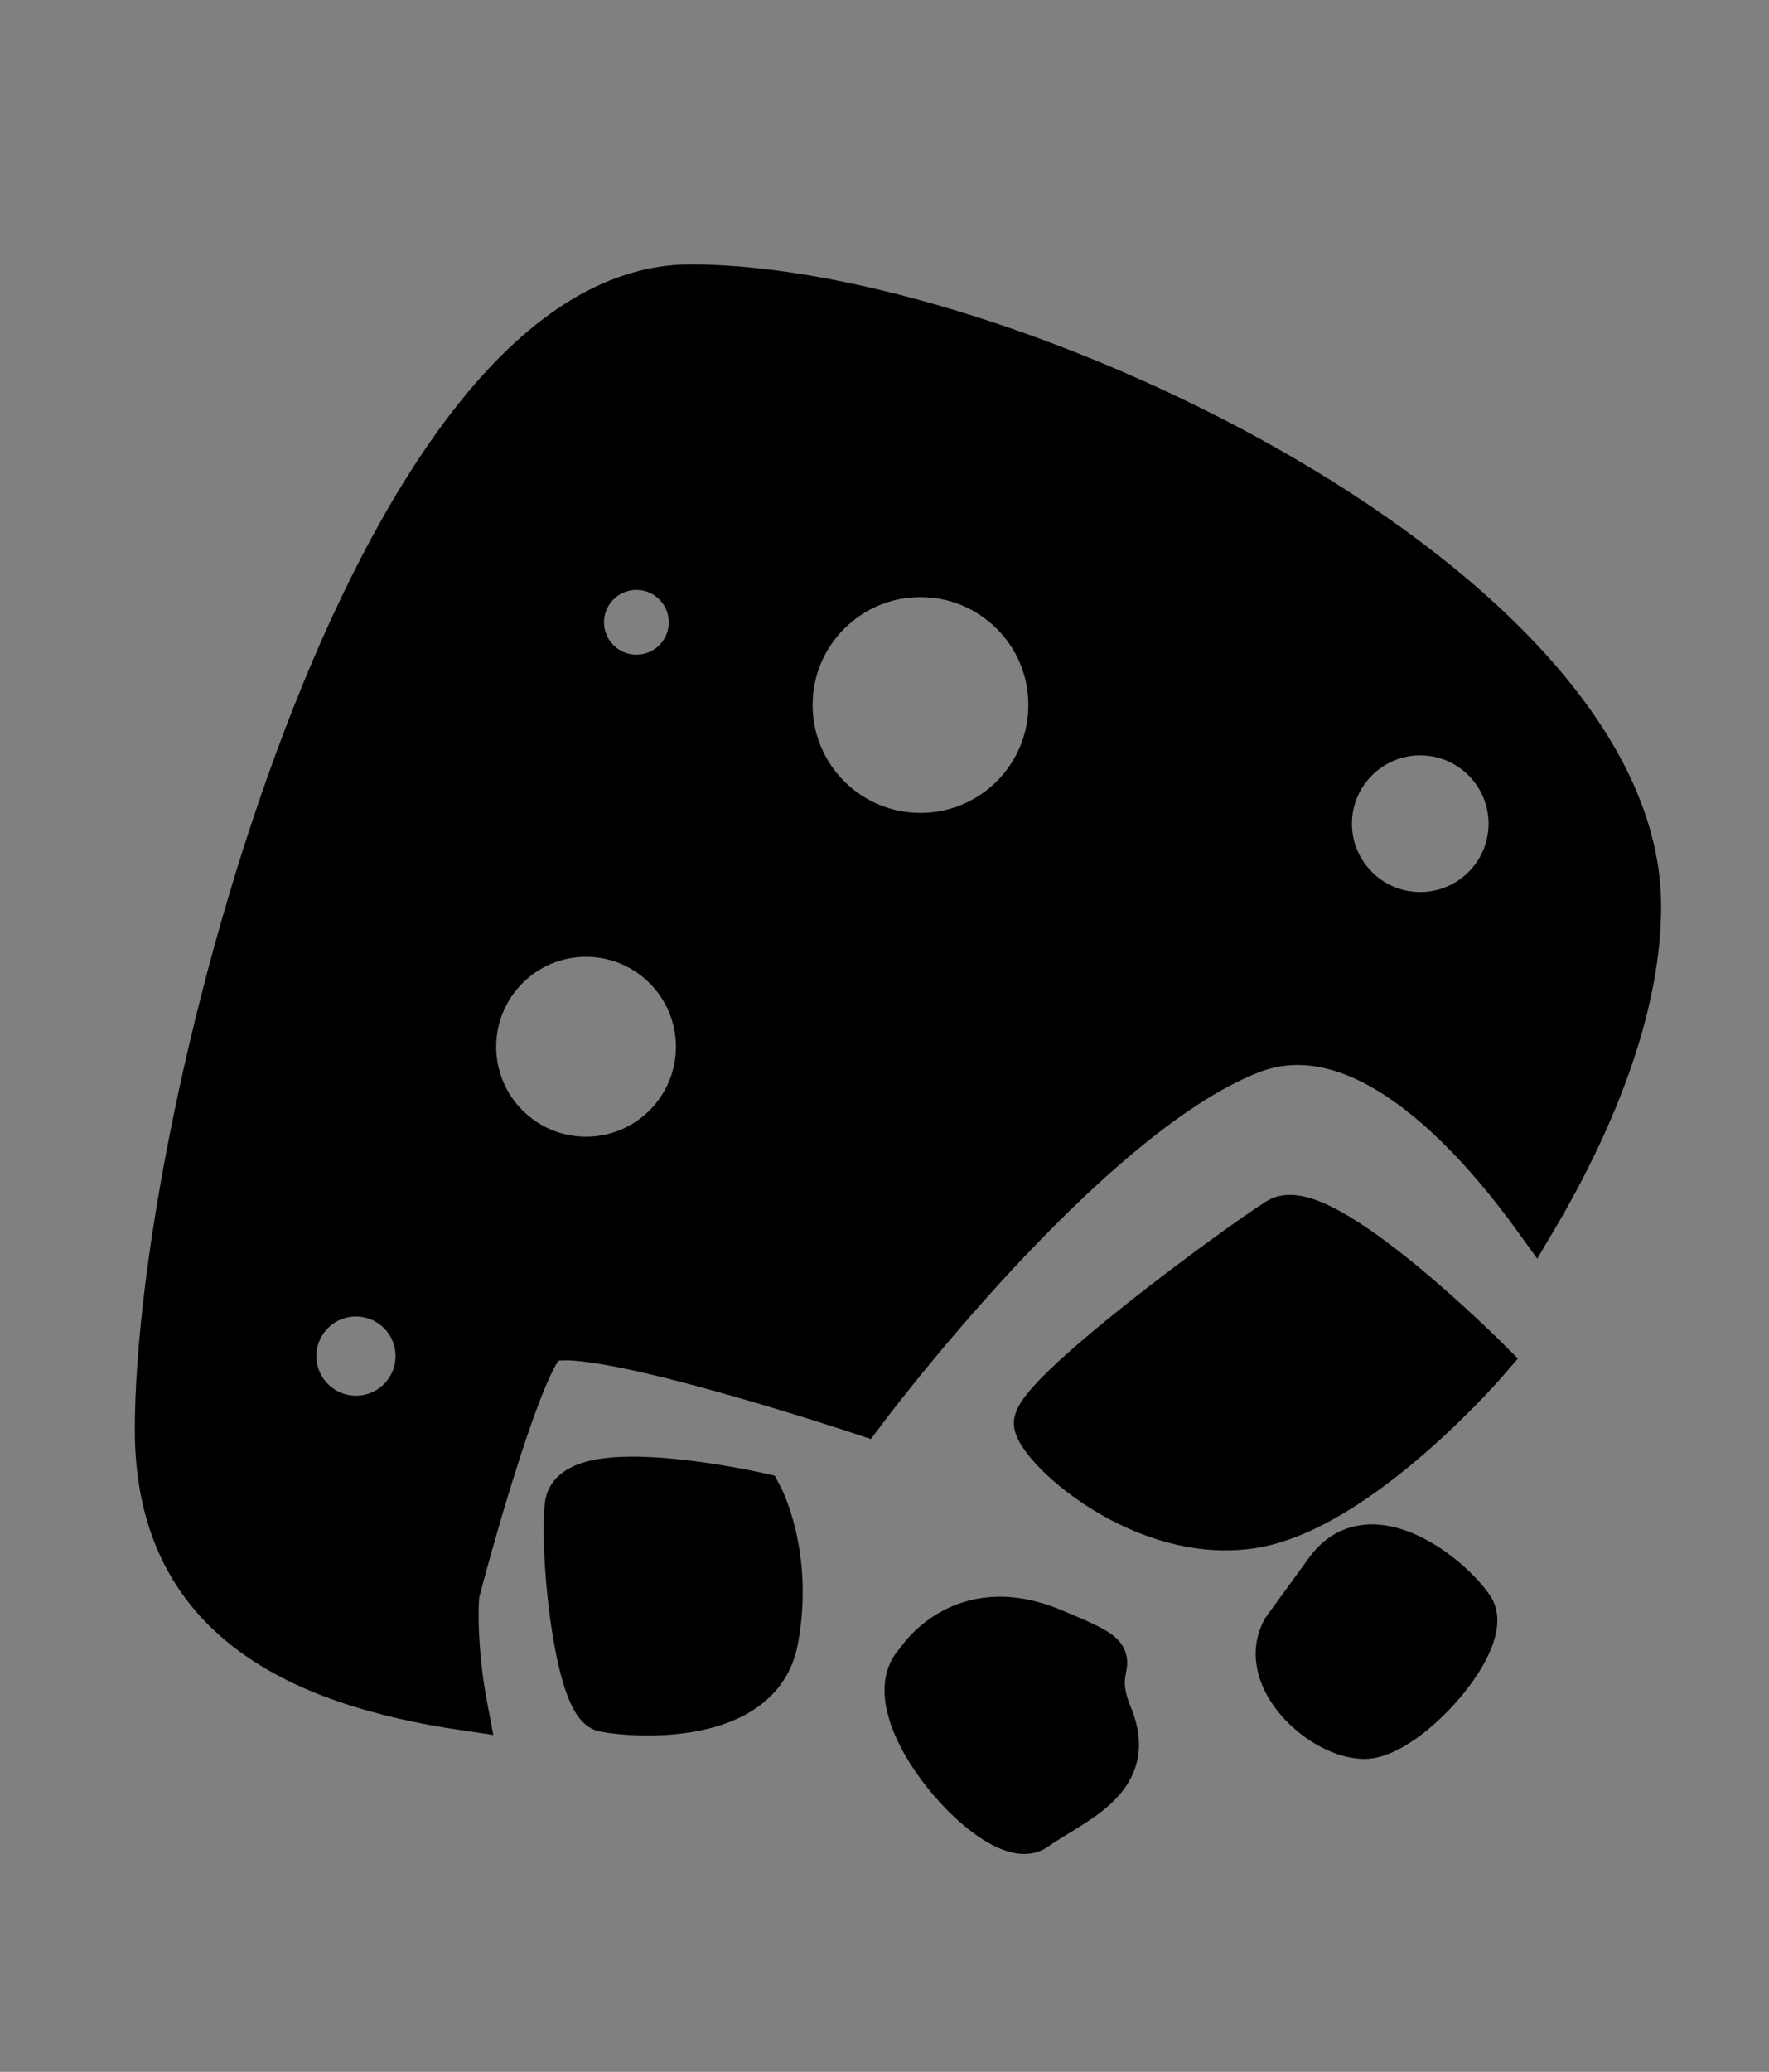
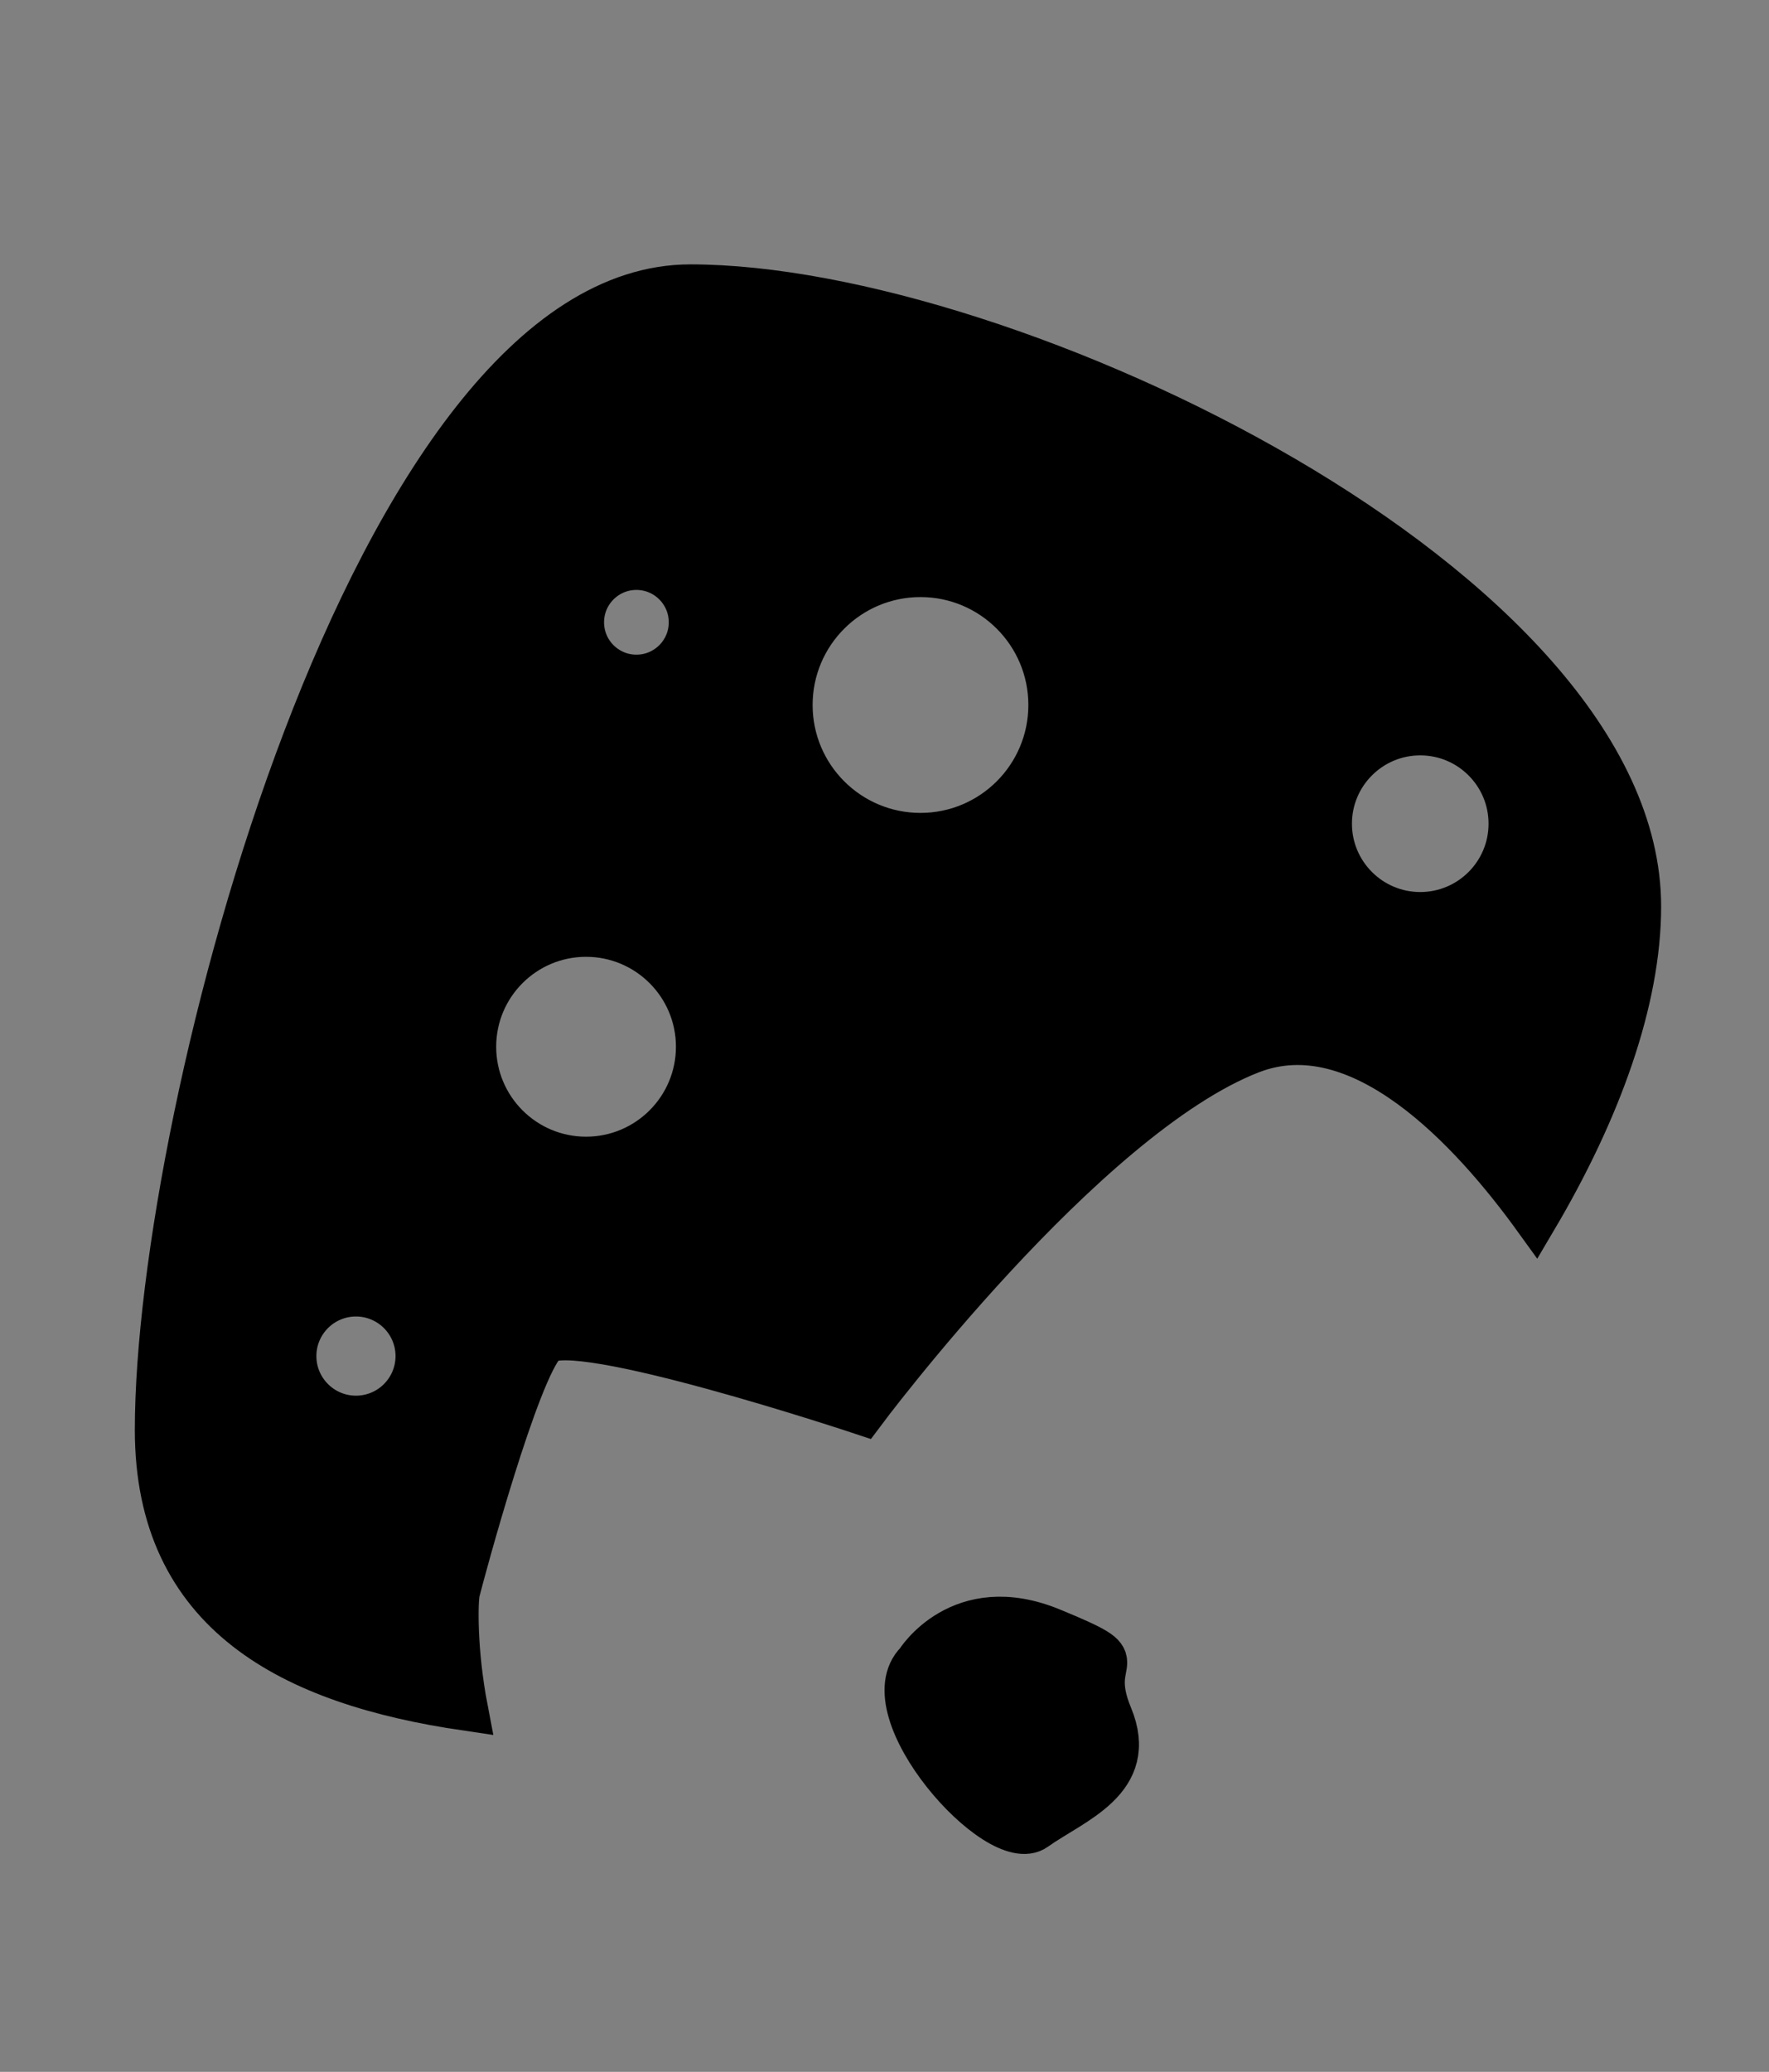
<svg xmlns="http://www.w3.org/2000/svg" version="1.1" x="0px" y="0px" width="41px" height="48px" viewBox="-3.125 -6.125 41 48" enable-background="new -3.125 -6.125 41 48" xml:space="preserve">
  <rect x="-3.125" y="-6.125" width="41" height="48" fill="#808080" stroke="none" />
  <defs>
</defs>
-   <path stroke="#000000" d="M31.375,25.375c0,0-3.875-3.875-4.875-3.25s-5.75,4.125-5.625,4.75s2.5,2.75,5,2.375  S31.375,25.375,31.375,25.375z" />
-   <path stroke="#000000" d="M14.5,28.5c0,0-4.375-1-4.5,0.25s0.25,4.625,0.875,4.75s3.625,0.375,4-1.625S14.5,28.5,14.5,28.5z" />
  <path stroke="#000000" d="M18.125,32.375C17,33.5,20,36.875,20.875,36.25s2.375-1.125,1.75-2.625s0.75-1.125-1.375-2  S18.125,32.375,18.125,32.375z" />
-   <path stroke="#000000" d="M26.625,31.625c-0.625,1.125,0.875,2.5,1.875,2.5s3-2.25,2.5-3s-2.375-2.25-3.375-0.875  S26.625,31.625,26.625,31.625z" />
  <circle fill="#FFFFFF" stroke="#000000" cx="20.042" cy="18.208" r="0.5" />
  <path stroke="#000000" d="M12.875,0.5C5.523,0.5,0.5,19.648,0.5,27c0,4.279,3.127,5.878,7.185,6.473  c-0.261-1.359-0.235-2.52-0.185-2.723c0.125-0.5,1.375-5.125,2-5.75s7.375,1.625,7.375,1.625s5.125-6.875,9-8.375  c2.526-0.978,5.098,1.811,6.587,3.874c1.487-2.514,2.413-5.067,2.413-7.249C34.875,7.523,20.228,0.5,12.875,0.5z M5.125,26.709  c-0.782,0-1.417-0.635-1.417-1.417s0.634-1.417,1.417-1.417c0.783,0,1.417,0.635,1.417,1.417S5.908,26.709,5.125,26.709z   M11.625,7.042c0.69,0,1.25,0.56,1.25,1.25s-0.56,1.25-1.25,1.25s-1.25-0.56-1.25-1.25S10.935,7.042,11.625,7.042z M10.458,20.709  c-1.427,0-2.583-1.157-2.583-2.584s1.157-2.583,2.583-2.583s2.583,1.157,2.583,2.583S11.885,20.709,10.458,20.709z M18.209,13.208  c-1.657,0-3-1.343-3-3s1.343-3,3-3c1.656,0,3,1.343,3,3S19.865,13.208,18.209,13.208z M29.792,15.041  c-1.15,0-2.083-0.933-2.083-2.083s0.933-2.083,2.083-2.083s2.083,0.933,2.083,2.083S30.942,15.041,29.792,15.041z" />
</svg>